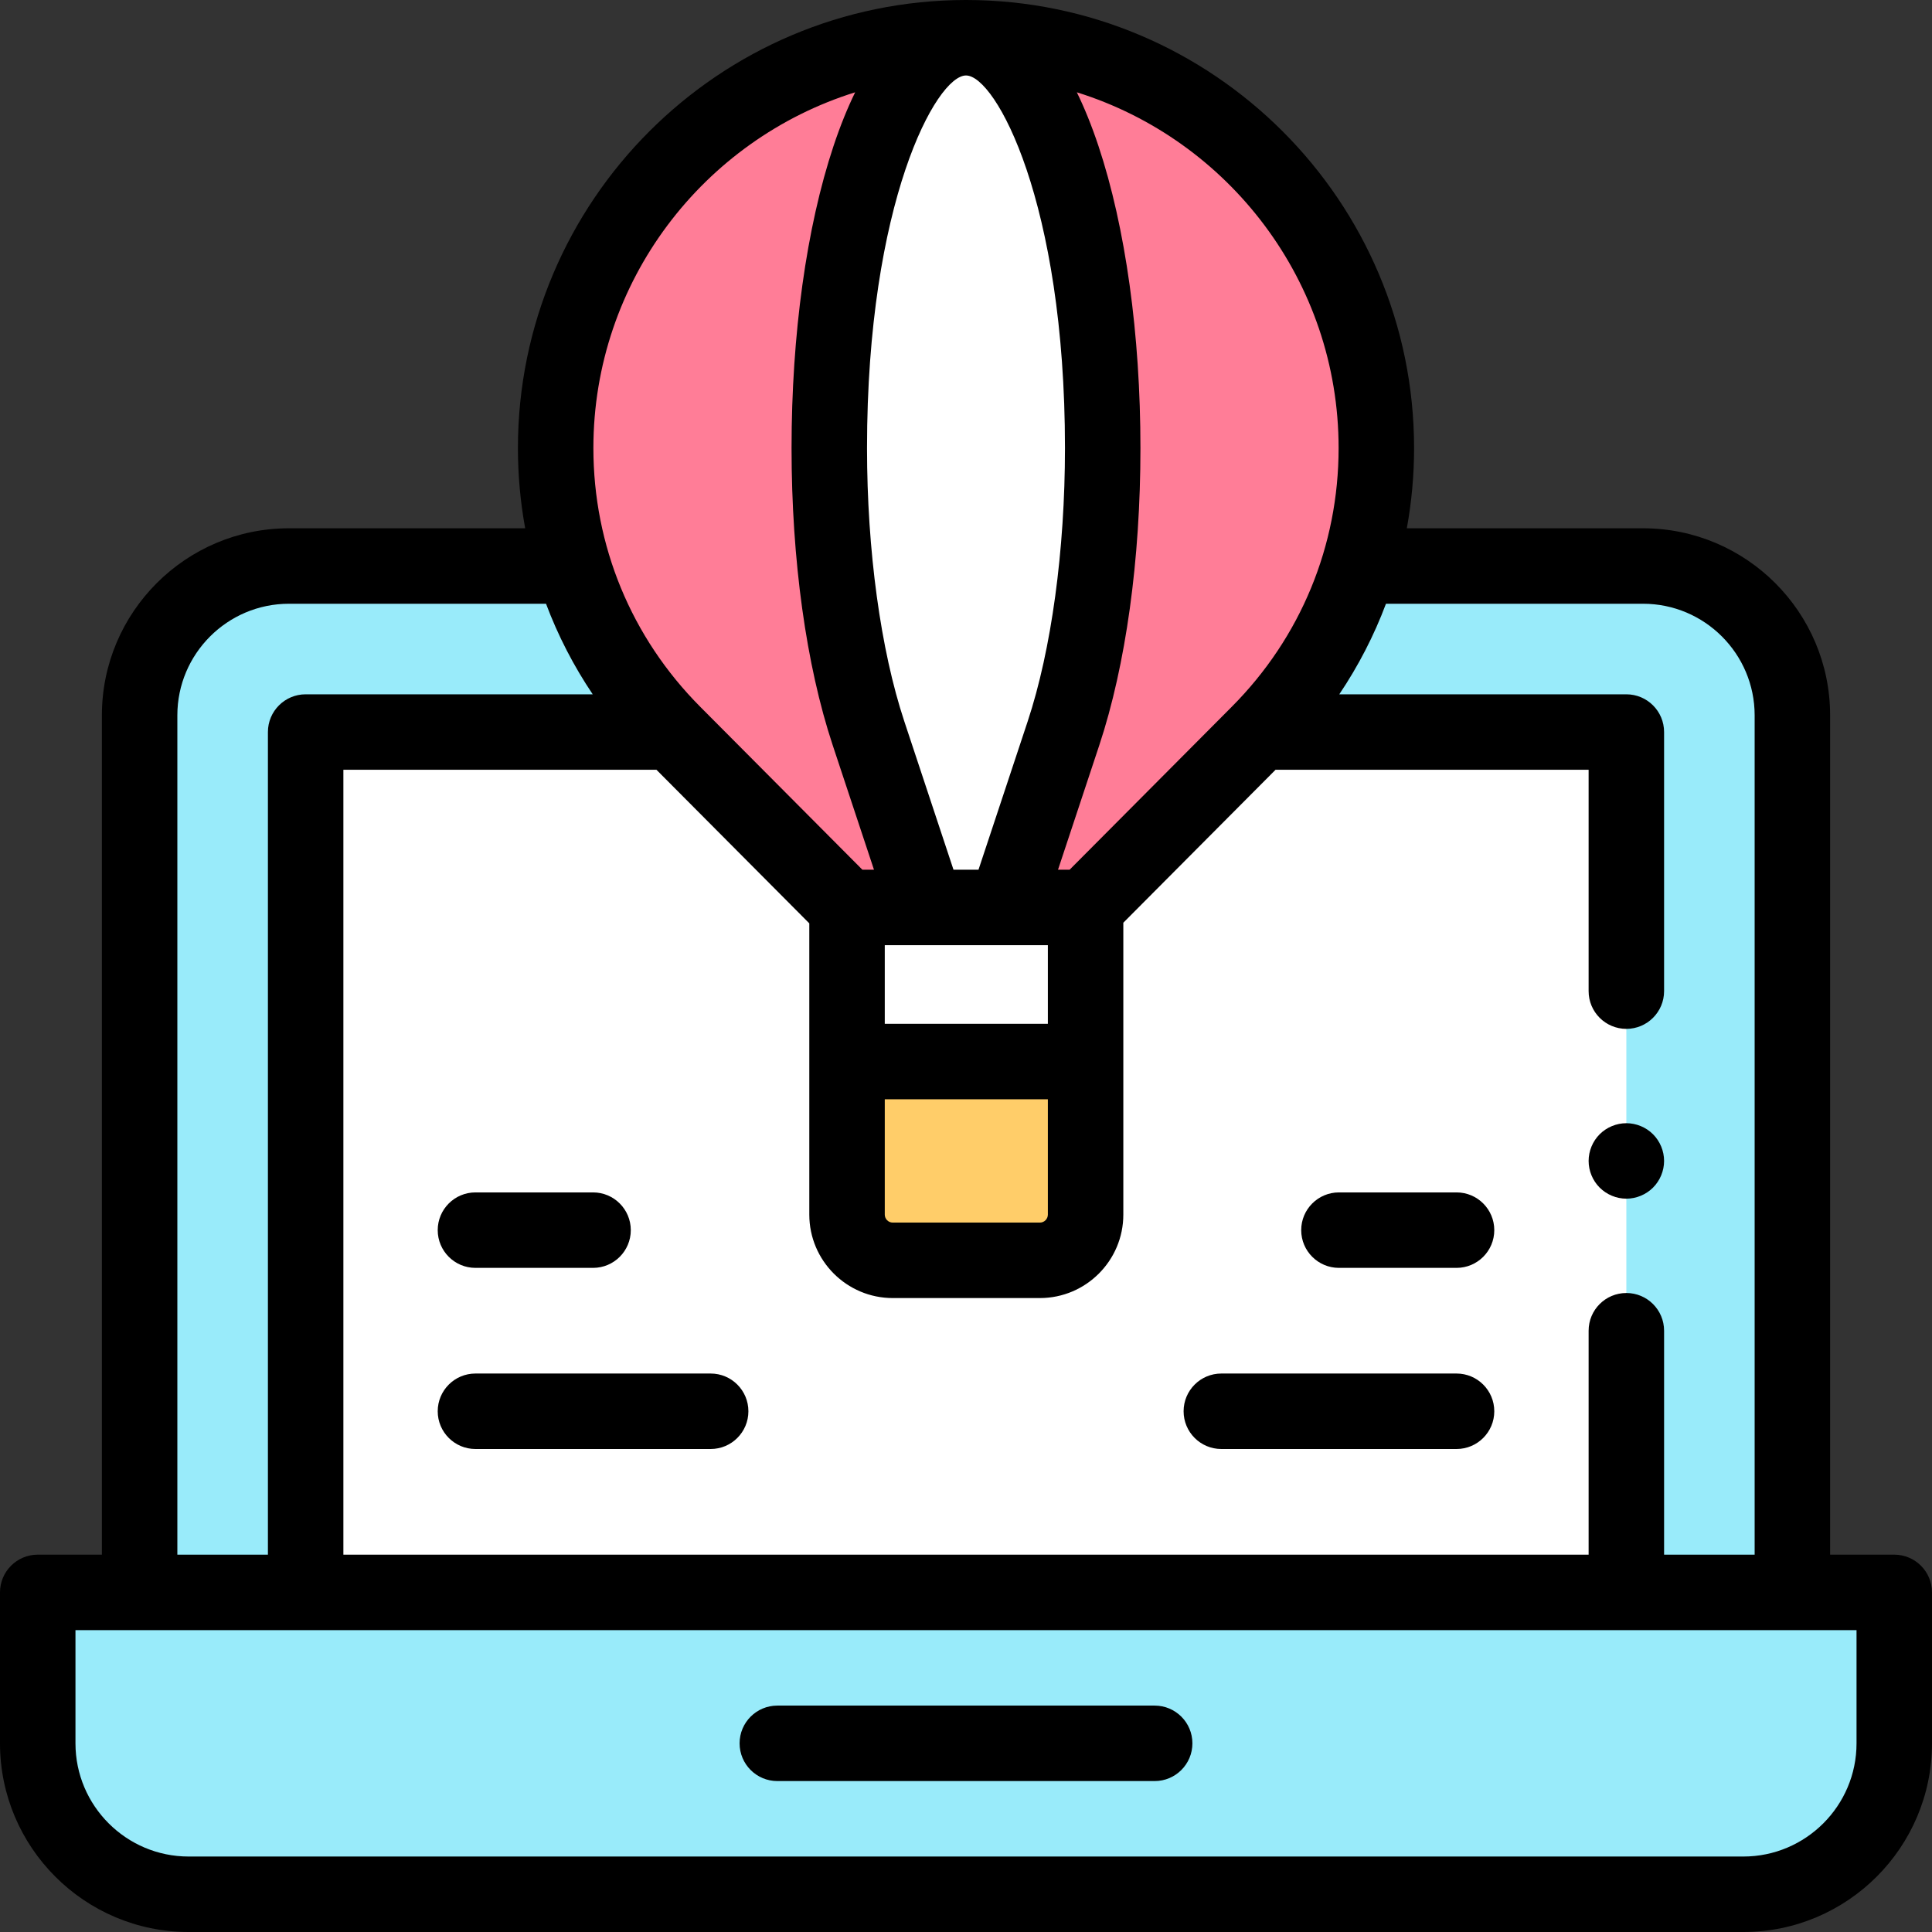
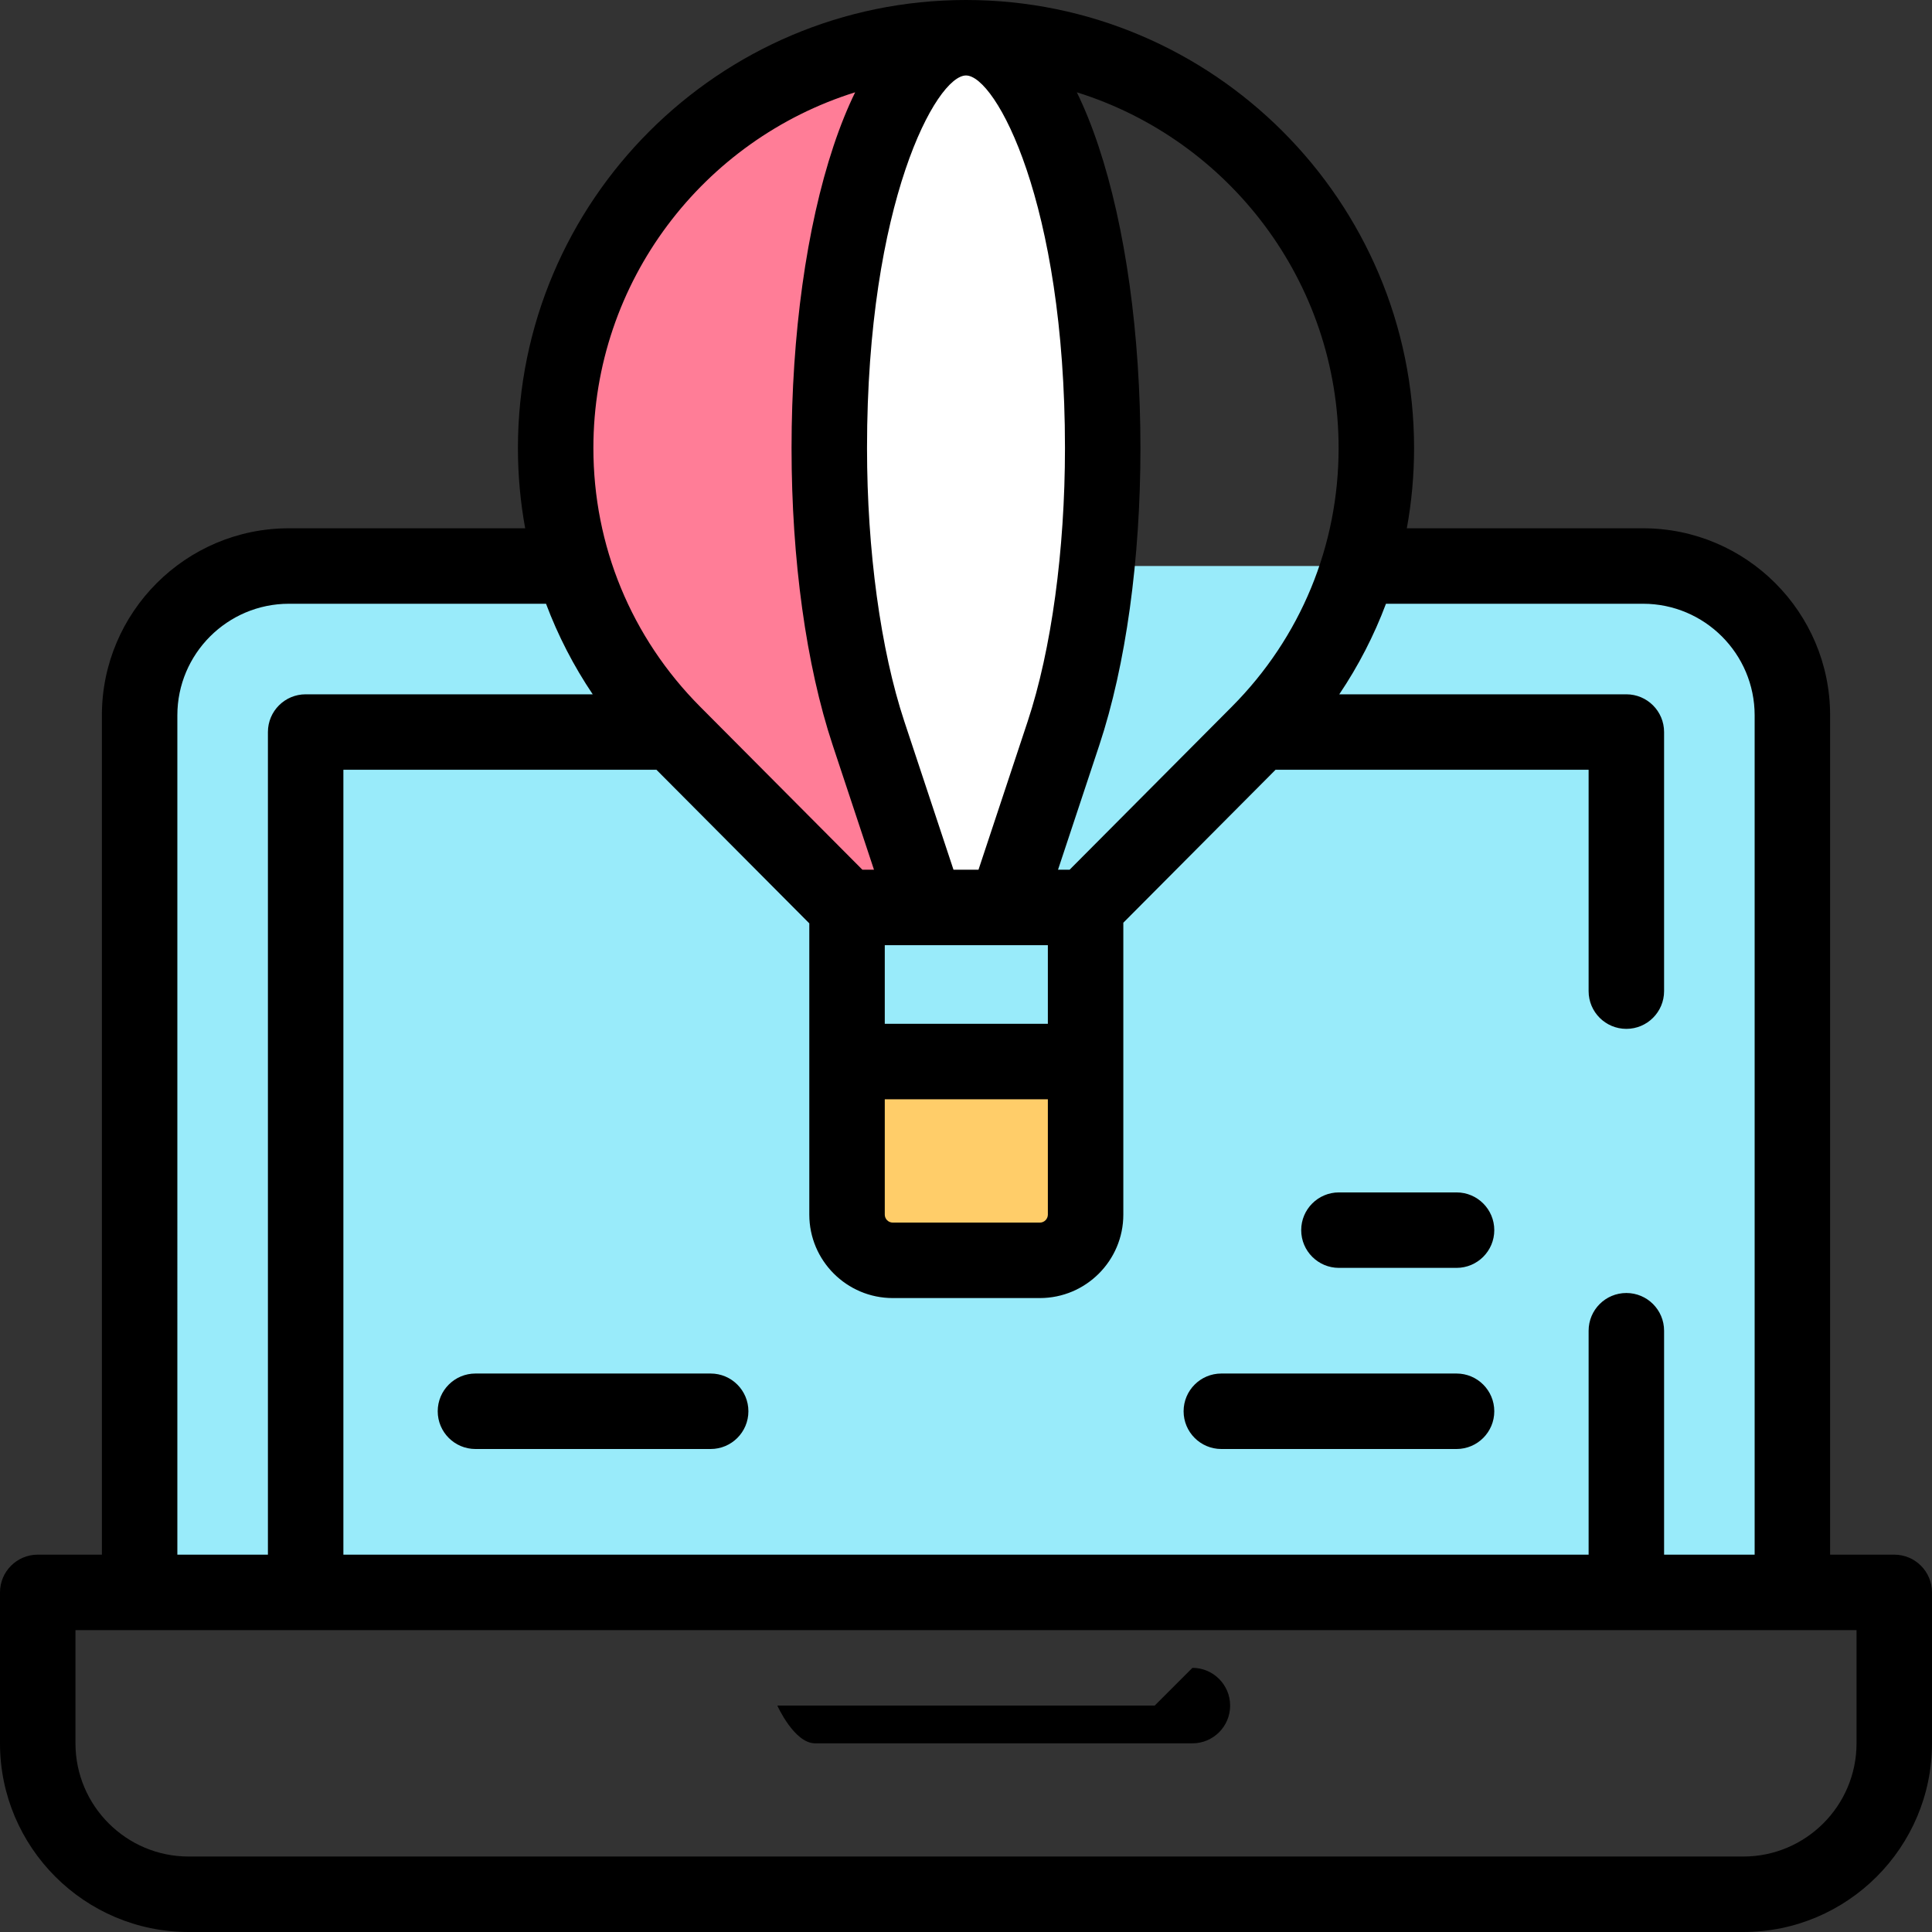
<svg xmlns="http://www.w3.org/2000/svg" id="Layer_1" enable-background="new 0 0 512 512" height="512" viewBox="0 0 512 512" width="512">
  <rect x="0" y="0" width="512" height="512" fill="#333333" stroke="none" />
  <g id="XMLID_282_">
-     <path id="XMLID_2208_" d="m462 502h-412c-22.091 0-40-17.909-40-40v-40h492v40c0 22.091-17.909 40-40 40z" fill="#99ebfa" />
    <path id="XMLID_2177_" d="m435.433 150h-358.866c-21.852 0-39.567 17.715-39.567 39.567v232.433h438v-232.433c0-21.852-17.715-39.567-39.567-39.567z" fill="#99ebfa" />
    <g id="XMLID_1939_">
-       <path id="XMLID_1967_" d="m81 194h350v228h-350z" fill="#fff" />
-     </g>
+       </g>
    <g id="XMLID_1863_">
      <g id="XMLID_1875_">
        <path id="XMLID_1880_" d="m292.23 118.745c0-60.058-16.221-108.745-36.23-108.745-20.009 0-36.23 48.687-36.23 108.745 0 28.331 3.738 55.509 10.396 75.59l15.302 46.152h21.062l15.302-46.152c6.66-20.08 10.398-47.258 10.398-75.59z" fill="#fff" />
        <g id="XMLID_1877_" fill="#ff7d97">
          <path id="XMLID_1879_" d="m147.255 118.745c0 28.331 11.219 55.509 31.204 75.591l45.931 46.152h21.079l-15.302-46.152c-6.658-20.081-10.396-47.259-10.396-75.59-.001-60.059 16.22-108.746 36.229-108.746-60.058 0-108.745 48.687-108.745 108.745z" />
-           <path id="XMLID_1878_" d="m292.23 118.745c0 28.331-3.738 55.509-10.396 75.591l-15.302 46.152h21.079l45.931-46.152c19.985-20.081 31.204-47.259 31.204-75.59-.001-60.059-48.688-108.746-108.746-108.746 20.009 0 36.23 48.687 36.23 108.745z" />
        </g>
        <rect id="XMLID_1876_" fill="#33d6f5" height="0" width="21.062" x="245.469" y="240.488" />
      </g>
      <path id="XMLID_1872_" d="m275.578 334h-38.99c-6.691 0-12.115-5.424-12.115-12.115v-40.568h63.22v40.568c0 6.691-5.424 12.115-12.115 12.115z" fill="#ffcd69" />
    </g>
    <g id="XMLID_515_">
      <path id="XMLID_921_" d="m502 412h-17v-222.433c0-27.331-22.236-49.567-49.567-49.567h-62.608c1.266-6.943 1.921-14.049 1.921-21.255-.001-65.476-53.269-118.745-118.746-118.745s-118.745 53.269-118.745 118.745c0 7.206.655 14.312 1.921 21.255h-62.609c-27.331 0-49.567 22.236-49.567 49.567v222.433h-17c-5.522 0-10 4.478-10 10v40c0 27.57 22.43 50 50 50h412c27.57 0 50-22.43 50-50v-40c0-5.522-4.478-10-10-10zm-66.567-252c16.303 0 29.567 13.264 29.567 29.567v222.433h-24v-59.341c0-5.522-4.478-10-10-10s-10 4.478-10 10v59.341h-330v-208h82.969l40.505 40.699v36.618 40.567c0 12.194 9.921 22.115 22.115 22.115h38.989c12.194 0 22.115-9.921 22.115-22.115v-40.567-36.786l40.338-40.531h82.969v58.659c0 5.522 4.478 10 10 10s10-4.478 10-10v-68.659c0-5.522-4.478-10-10-10h-76.077c5.066-7.524 9.209-15.571 12.374-24zm-195.775 31.188c-6.284-18.951-9.888-45.355-9.888-72.443.001-65.149 18.386-98.745 26.23-98.745s26.229 33.596 26.229 98.745c0 27.088-3.604 53.492-9.888 72.443l-13.03 39.3h-6.623zm-5.184 100.129h43.22v30.567c0 1.166-.949 2.115-2.115 2.115h-38.989c-1.166 0-2.115-.949-2.115-2.115v-30.567zm0-20v-20.829h43.22v20.829zm120.271-152.572c0 25.864-10.048 50.204-28.292 68.537l-43 43.206h-3.07l10.943-33.005c7.031-21.207 10.903-49.17 10.903-78.738 0-30.093-3.95-58.523-11.124-80.055-1.816-5.453-3.741-10.154-5.732-14.23 40.149 12.535 69.372 50.061 69.372 94.285zm-128.119-94.285c-1.991 4.076-3.916 8.777-5.732 14.23-7.174 21.531-11.124 49.962-11.124 80.055 0 29.568 3.872 57.531 10.903 78.738l10.943 33.005h-3.07l-43-43.206c-18.244-18.333-28.292-42.673-28.292-68.537.001-44.224 29.224-81.75 69.372-94.285zm-179.626 165.107c0-16.303 13.264-29.567 29.567-29.567h68.135c3.165 8.429 7.308 16.476 12.374 24h-76.076c-5.522 0-10 4.478-10 10v218h-24zm445 272.433c0 16.542-13.458 30-30 30h-412c-16.542 0-30-13.458-30-30v-30h472z" />
-       <path id="XMLID_936_" d="m306 452h-100c-5.522 0-10 4.478-10 10s4.478 10 10 10h100c5.522 0 10-4.478 10-10s-4.478-10-10-10z" />
+       <path id="XMLID_936_" d="m306 452h-100s4.478 10 10 10h100c5.522 0 10-4.478 10-10s-4.478-10-10-10z" />
      <path id="XMLID_937_" d="m188.333 364h-62.333c-5.522 0-10 4.478-10 10s4.478 10 10 10h62.333c5.522 0 10-4.478 10-10s-4.478-10-10-10z" />
-       <path id="XMLID_938_" d="m126 336h31.167c5.522 0 10-4.478 10-10s-4.478-10-10-10h-31.167c-5.522 0-10 4.478-10 10s4.478 10 10 10z" />
      <path id="XMLID_939_" d="m386 364h-62.333c-5.522 0-10 4.478-10 10s4.478 10 10 10h62.333c5.522 0 10-4.478 10-10s-4.478-10-10-10z" />
      <path id="XMLID_940_" d="m386 316h-31.167c-5.522 0-10 4.478-10 10s4.478 10 10 10h31.167c5.522 0 10-4.478 10-10s-4.478-10-10-10z" />
-       <path id="XMLID_941_" d="m431 297.66c-2.63 0-5.21 1.069-7.07 2.93s-2.93 4.44-2.93 7.07 1.069 5.21 2.93 7.069c1.86 1.86 4.44 2.931 7.07 2.931s5.21-1.07 7.069-2.931c1.86-1.859 2.931-4.439 2.931-7.069s-1.07-5.21-2.931-7.07c-1.859-1.861-4.439-2.93-7.069-2.93z" />
    </g>
  </g>
</svg>